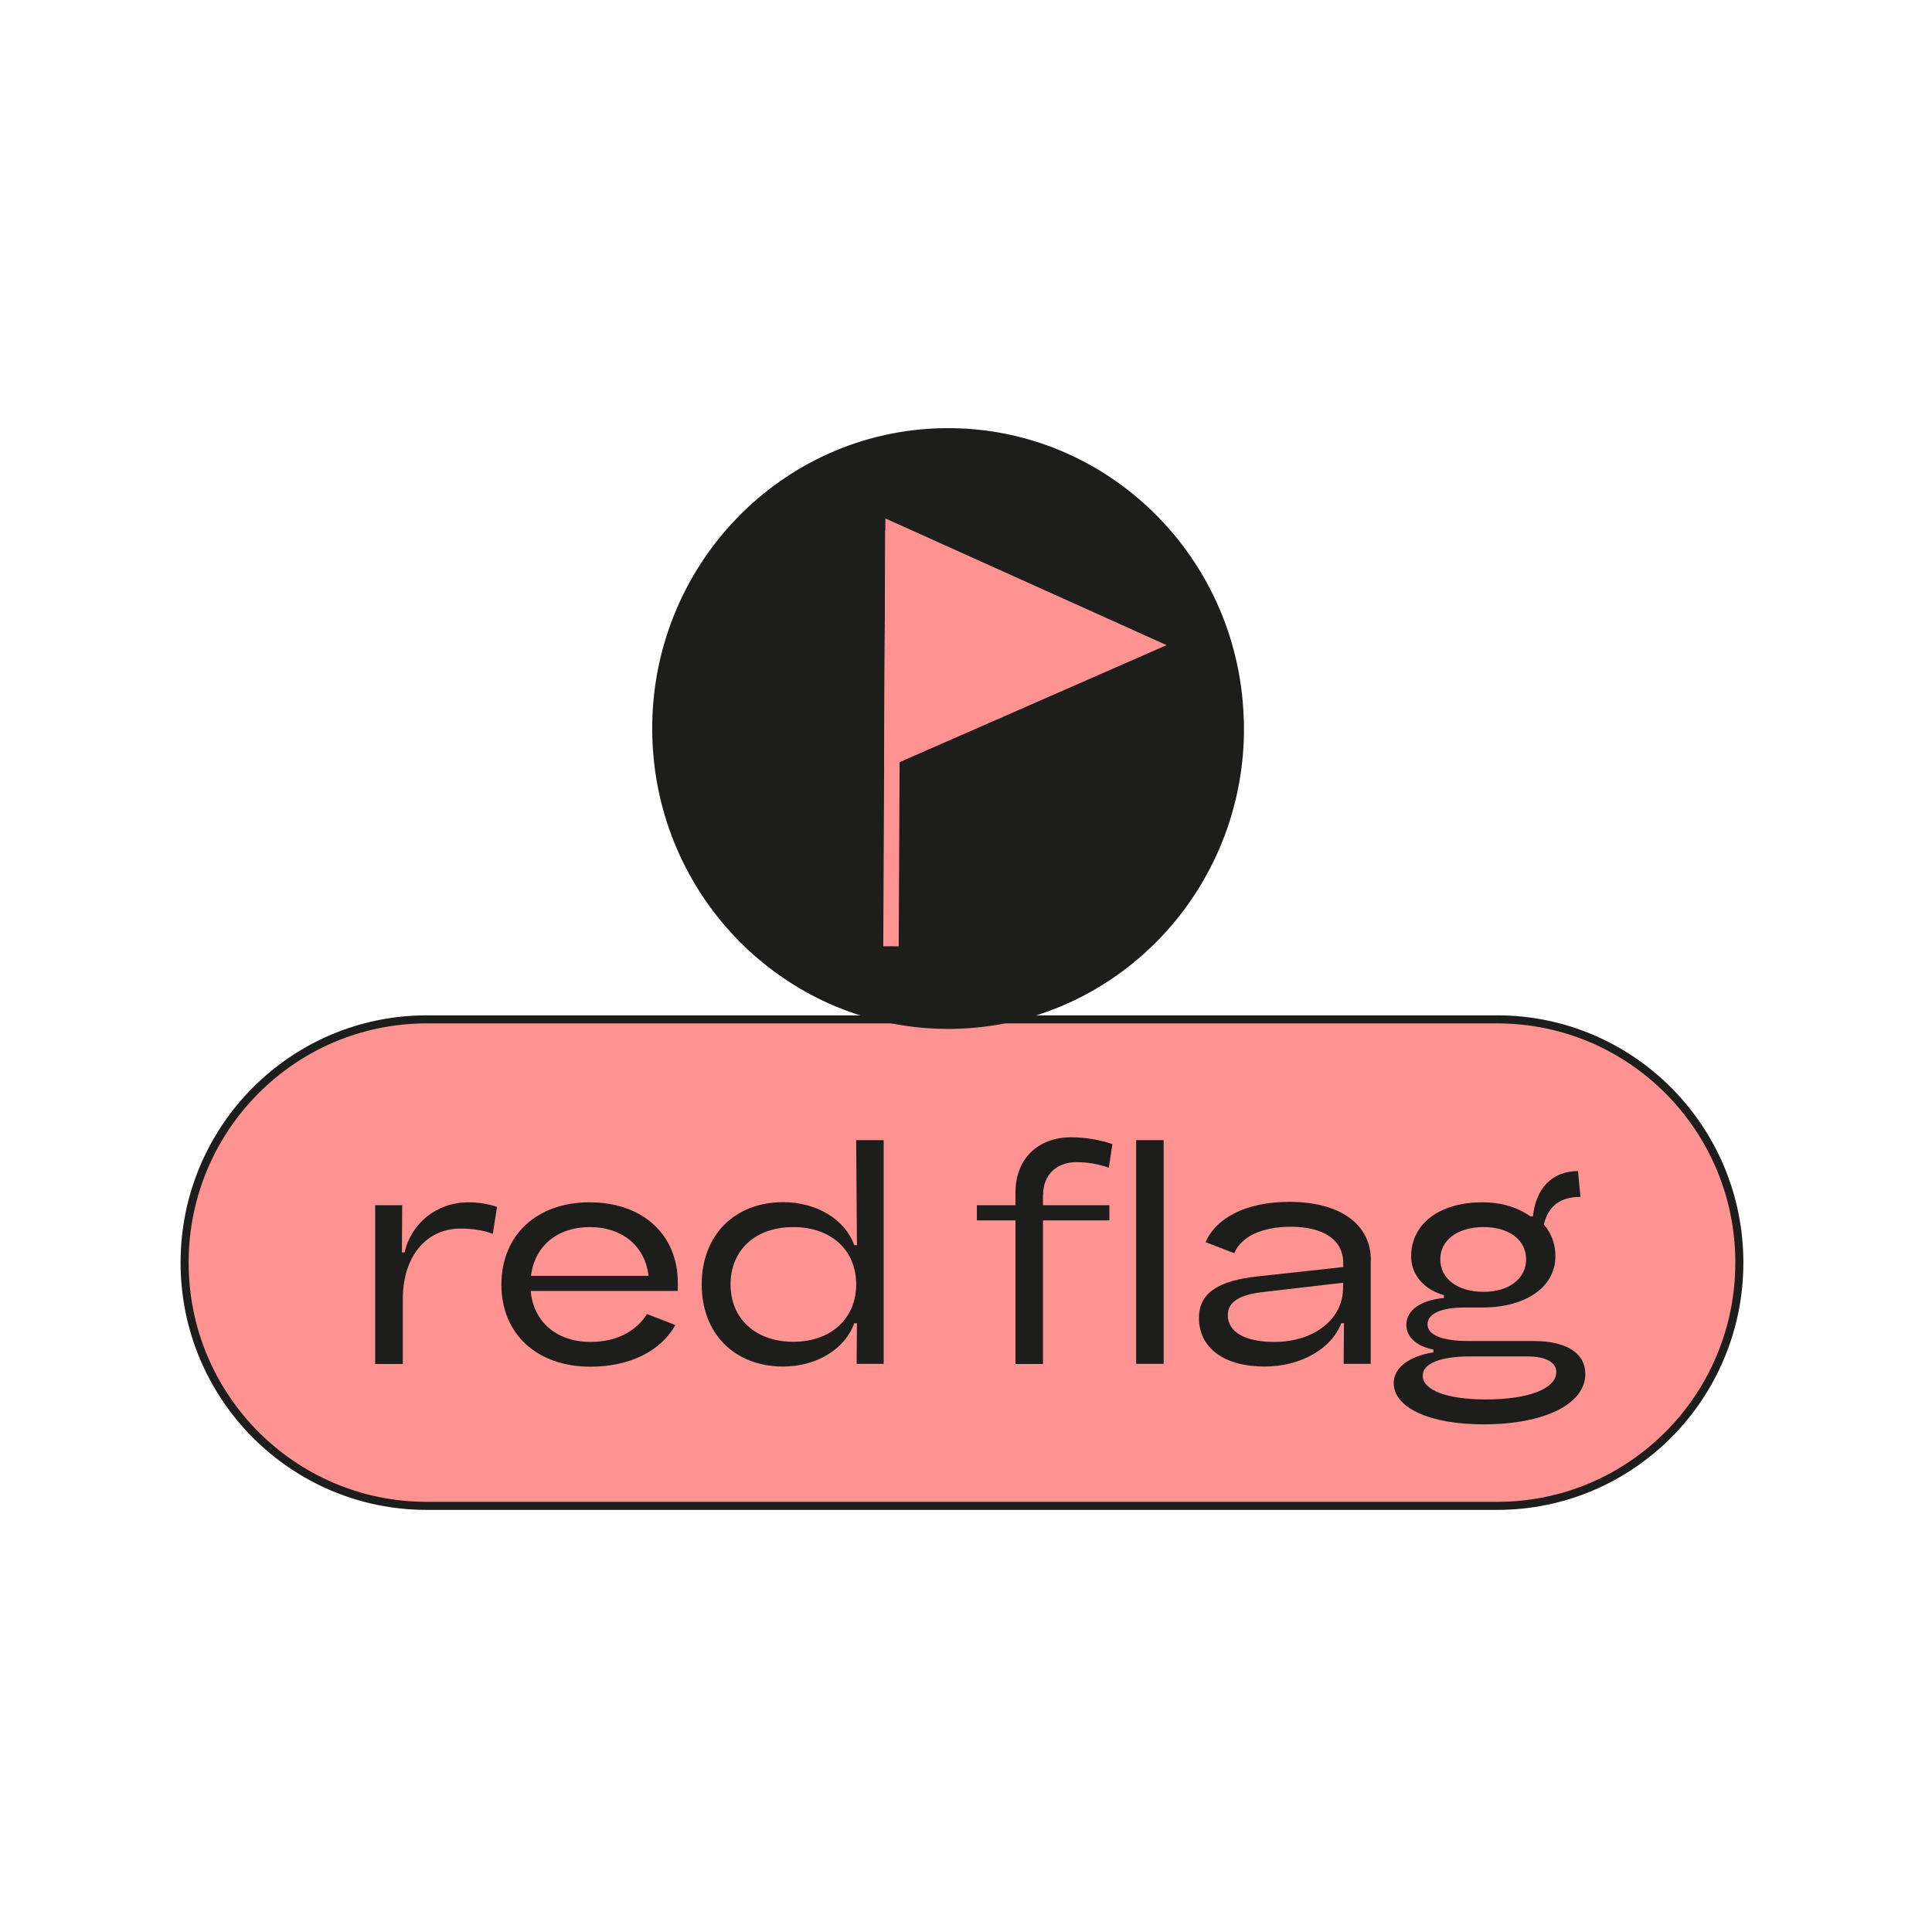
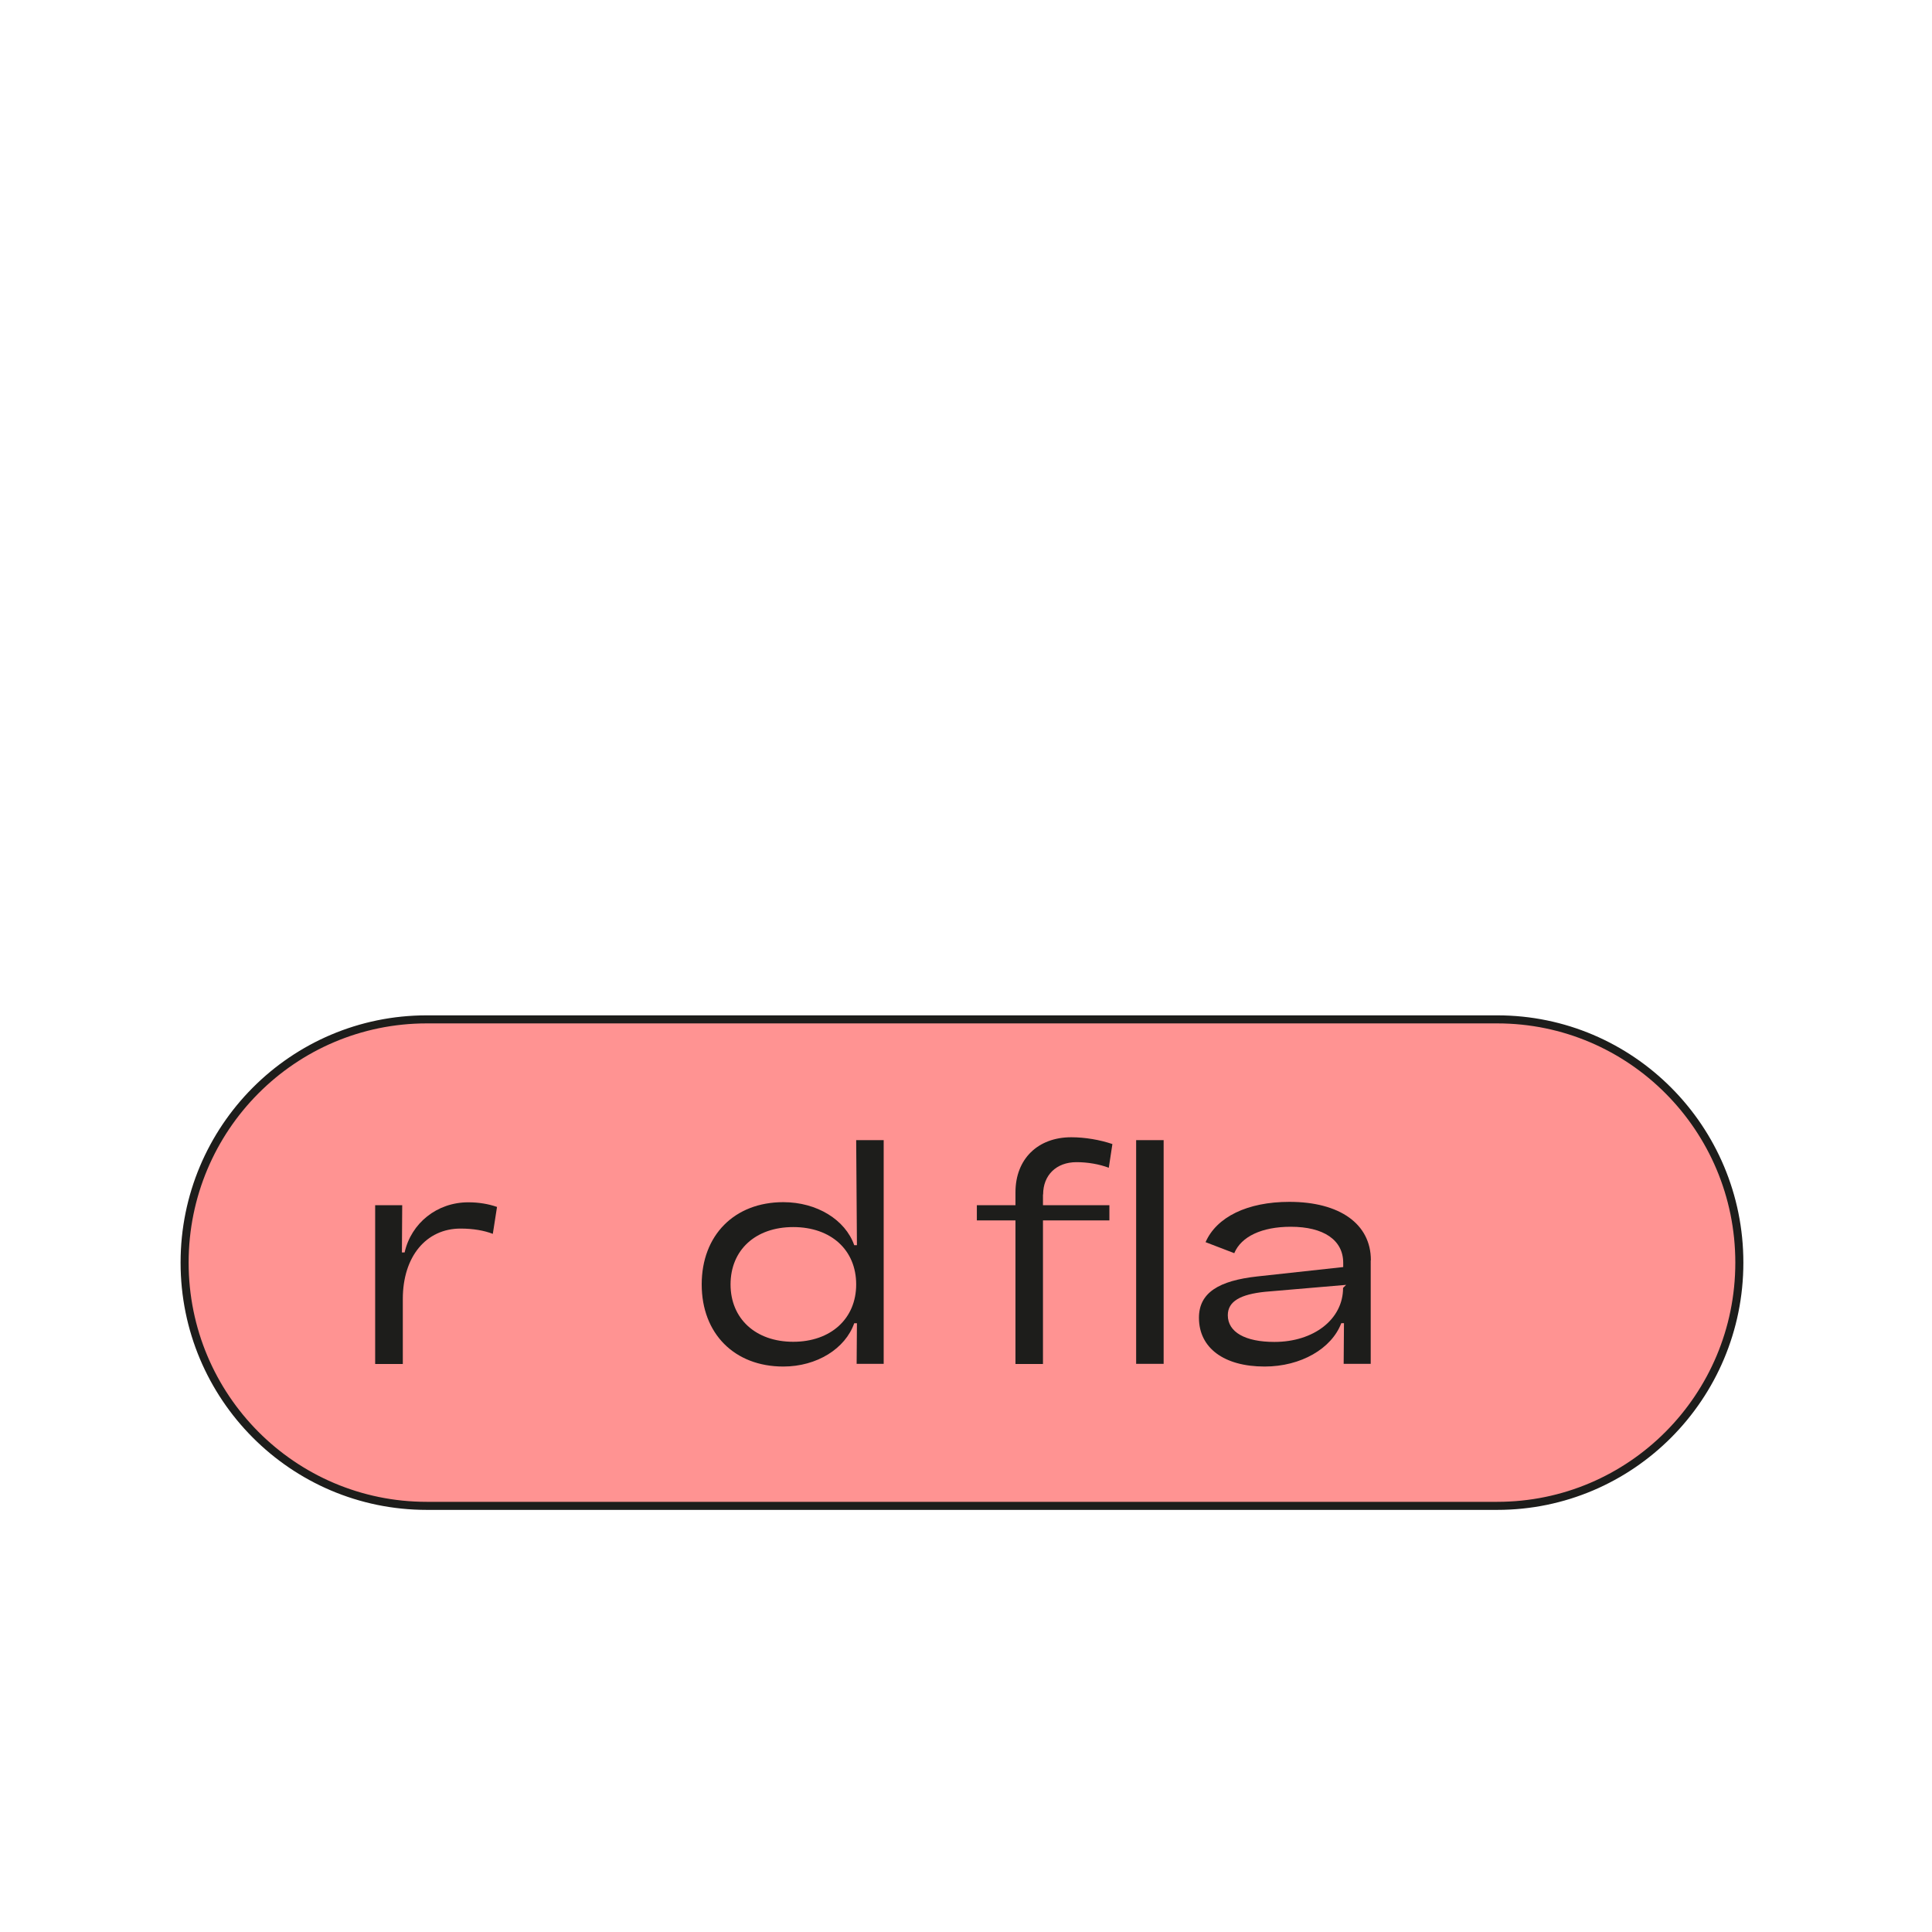
<svg xmlns="http://www.w3.org/2000/svg" width="240" height="240" viewBox="0 0 240 240" fill="none">
  <path d="M185.993 126.63H53.007C36.398 126.63 22.933 140.154 22.933 156.837V156.856C22.933 173.538 36.398 187.063 53.007 187.063H185.993C202.602 187.063 216.067 173.538 216.067 156.856V156.837C216.067 140.154 202.602 126.63 185.993 126.63Z" fill="#FF9392" stroke="#1D1D1B" stroke-miterlimit="10" />
  <path d="M61.743 149.918L61.22 153.274C60.156 152.862 58.794 152.618 57.207 152.618C52.932 152.618 50.039 156.106 50.039 161.356V169.437H46.604V149.712H49.964L49.927 155.581H50.263C51.084 151.943 54.276 149.355 58.178 149.355C59.484 149.355 60.679 149.562 61.706 149.918H61.743Z" fill="#1D1D1B" />
-   <path d="M84.219 160.362H65.925C66.261 164.206 69.173 166.7 73.354 166.7C76.584 166.7 79.048 165.368 80.373 163.231L83.901 164.6C82.091 167.825 78.245 169.775 73.354 169.775C66.709 169.775 62.284 165.725 62.284 159.574C62.284 153.424 66.671 149.355 73.242 149.355C79.813 149.355 84.2 153.349 84.2 159.349V160.362H84.219ZM65.962 158.487H80.56C80.149 154.812 77.312 152.431 73.261 152.431C69.21 152.431 66.41 154.812 65.962 158.487Z" fill="#1D1D1B" />
  <path d="M106.358 141.63H109.774V169.418H106.414L106.451 164.375H106.115C105.014 167.525 101.486 169.756 97.304 169.756C91.237 169.756 87.168 165.668 87.168 159.556C87.168 153.443 91.237 149.337 97.304 149.337C101.486 149.337 105.014 151.531 106.115 154.681H106.451L106.358 141.612V141.63ZM106.358 159.556C106.358 155.281 103.241 152.431 98.536 152.431C93.832 152.431 90.752 155.299 90.752 159.556C90.752 163.812 93.87 166.681 98.536 166.681C103.203 166.681 106.358 163.812 106.358 159.556Z" fill="#1D1D1B" />
  <path d="M129.562 148.38V149.712H137.813V151.605H129.562V169.437H126.146V151.605H121.348V149.712H126.146V148.099C126.146 143.974 128.927 141.274 133.071 141.274C134.789 141.274 136.637 141.593 138.186 142.118L137.738 145.062C136.543 144.612 135.106 144.368 133.725 144.368C131.223 144.368 129.58 145.98 129.58 148.38H129.562ZM141.136 141.63H144.552V169.418H141.136V141.63Z" fill="#1D1D1B" />
-   <path d="M170.275 156.593V169.418H166.915L166.953 164.374H166.617C165.422 167.524 161.614 169.756 157.096 169.756C152.056 169.756 148.938 167.449 148.938 163.699C148.938 160.587 151.403 159.087 156.2 158.562L166.859 157.399V156.874C166.859 154.043 164.432 152.393 160.344 152.393C156.741 152.393 154.184 153.612 153.325 155.674L149.76 154.305C151.123 151.193 154.931 149.299 160.176 149.299C166.411 149.299 170.294 152.037 170.294 156.537L170.275 156.593ZM166.841 159.987V159.349L157.115 160.474C154.128 160.793 152.523 161.637 152.523 163.381C152.523 165.481 154.688 166.699 158.31 166.699C163.182 166.699 166.841 163.906 166.841 159.987Z" fill="#1D1D1B" />
-   <path d="M190.53 166.587C194.58 166.587 196.933 168.087 196.933 170.675C196.933 174.425 191.855 176.937 184.295 176.937C177.574 176.937 173.132 174.875 173.132 171.8C173.132 169.943 174.98 168.481 178.06 167.993V167.637C176.1 167.281 174.7 166.175 174.7 164.562C174.7 162.743 176.548 161.487 179.367 161.243V160.887C176.902 160.193 175.297 158.374 175.297 156.068C175.297 152.018 178.825 149.355 184.145 149.355C186.535 149.355 188.57 149.993 190.1 151.099H190.436C190.754 147.743 192.732 145.474 196.018 145.474L196.335 148.68C193.796 148.68 192.322 149.843 191.78 152.112C192.714 153.162 193.218 154.531 193.218 156.068C193.218 159.874 189.559 162.425 184.108 162.425H181.924C179.012 162.425 177.332 163.193 177.332 164.525C177.332 165.856 179.217 166.587 182.447 166.587H190.567H190.53ZM193.33 170.431C193.33 169.212 191.986 168.5 189.727 168.5H182.596C178.937 168.5 176.734 169.381 176.734 170.881C176.734 172.7 179.777 173.844 184.556 173.844C189.895 173.844 193.33 172.512 193.33 170.412V170.431ZM184.295 160.474C187.487 160.474 189.578 158.824 189.578 156.424C189.578 154.024 187.45 152.431 184.295 152.431C181.14 152.431 178.918 154.006 178.918 156.424C178.918 158.843 181.047 160.474 184.295 160.474Z" fill="#1D1D1B" />
+   <path d="M170.275 156.593V169.418H166.915L166.953 164.374H166.617C165.422 167.524 161.614 169.756 157.096 169.756C152.056 169.756 148.938 167.449 148.938 163.699C148.938 160.587 151.403 159.087 156.2 158.562L166.859 157.399V156.874C166.859 154.043 164.432 152.393 160.344 152.393C156.741 152.393 154.184 153.612 153.325 155.674L149.76 154.305C151.123 151.193 154.931 149.299 160.176 149.299C166.411 149.299 170.294 152.037 170.294 156.537L170.275 156.593ZV159.349L157.115 160.474C154.128 160.793 152.523 161.637 152.523 163.381C152.523 165.481 154.688 166.699 158.31 166.699C163.182 166.699 166.841 163.906 166.841 159.987Z" fill="#1D1D1B" />
  <g clip-path="url(#clip0_2046_358)">
-     <path d="M153.915 90.034C154.169 110.299 138.194 126.951 118.241 127.197C98.288 127.443 81.891 111.244 81.637 90.966C81.382 70.701 97.357 54.062 117.31 53.803C137.263 53.544 153.66 69.769 153.902 90.034H153.915Z" fill="#1D1D1B" stroke="#1D1D1B" stroke-width="1.23" stroke-miterlimit="10" />
-     <path d="M110.859 79.973L110.935 65.884L126.745 73.006L142.555 80.128L126.669 87.094L110.795 94.048L110.859 79.973Z" fill="#FF9392" stroke="#FF9392" stroke-width="1.92" stroke-miterlimit="10" />
-     <path d="M110.935 65.884L110.68 117.55" stroke="#FF9392" stroke-width="1.92" stroke-miterlimit="10" />
-   </g>
+     </g>
  <defs>
    <clipPath id="clip0_2046_358">
      <rect width="73.846" height="75" fill="white" transform="translate(80.846 53)" />
    </clipPath>
  </defs>
</svg>